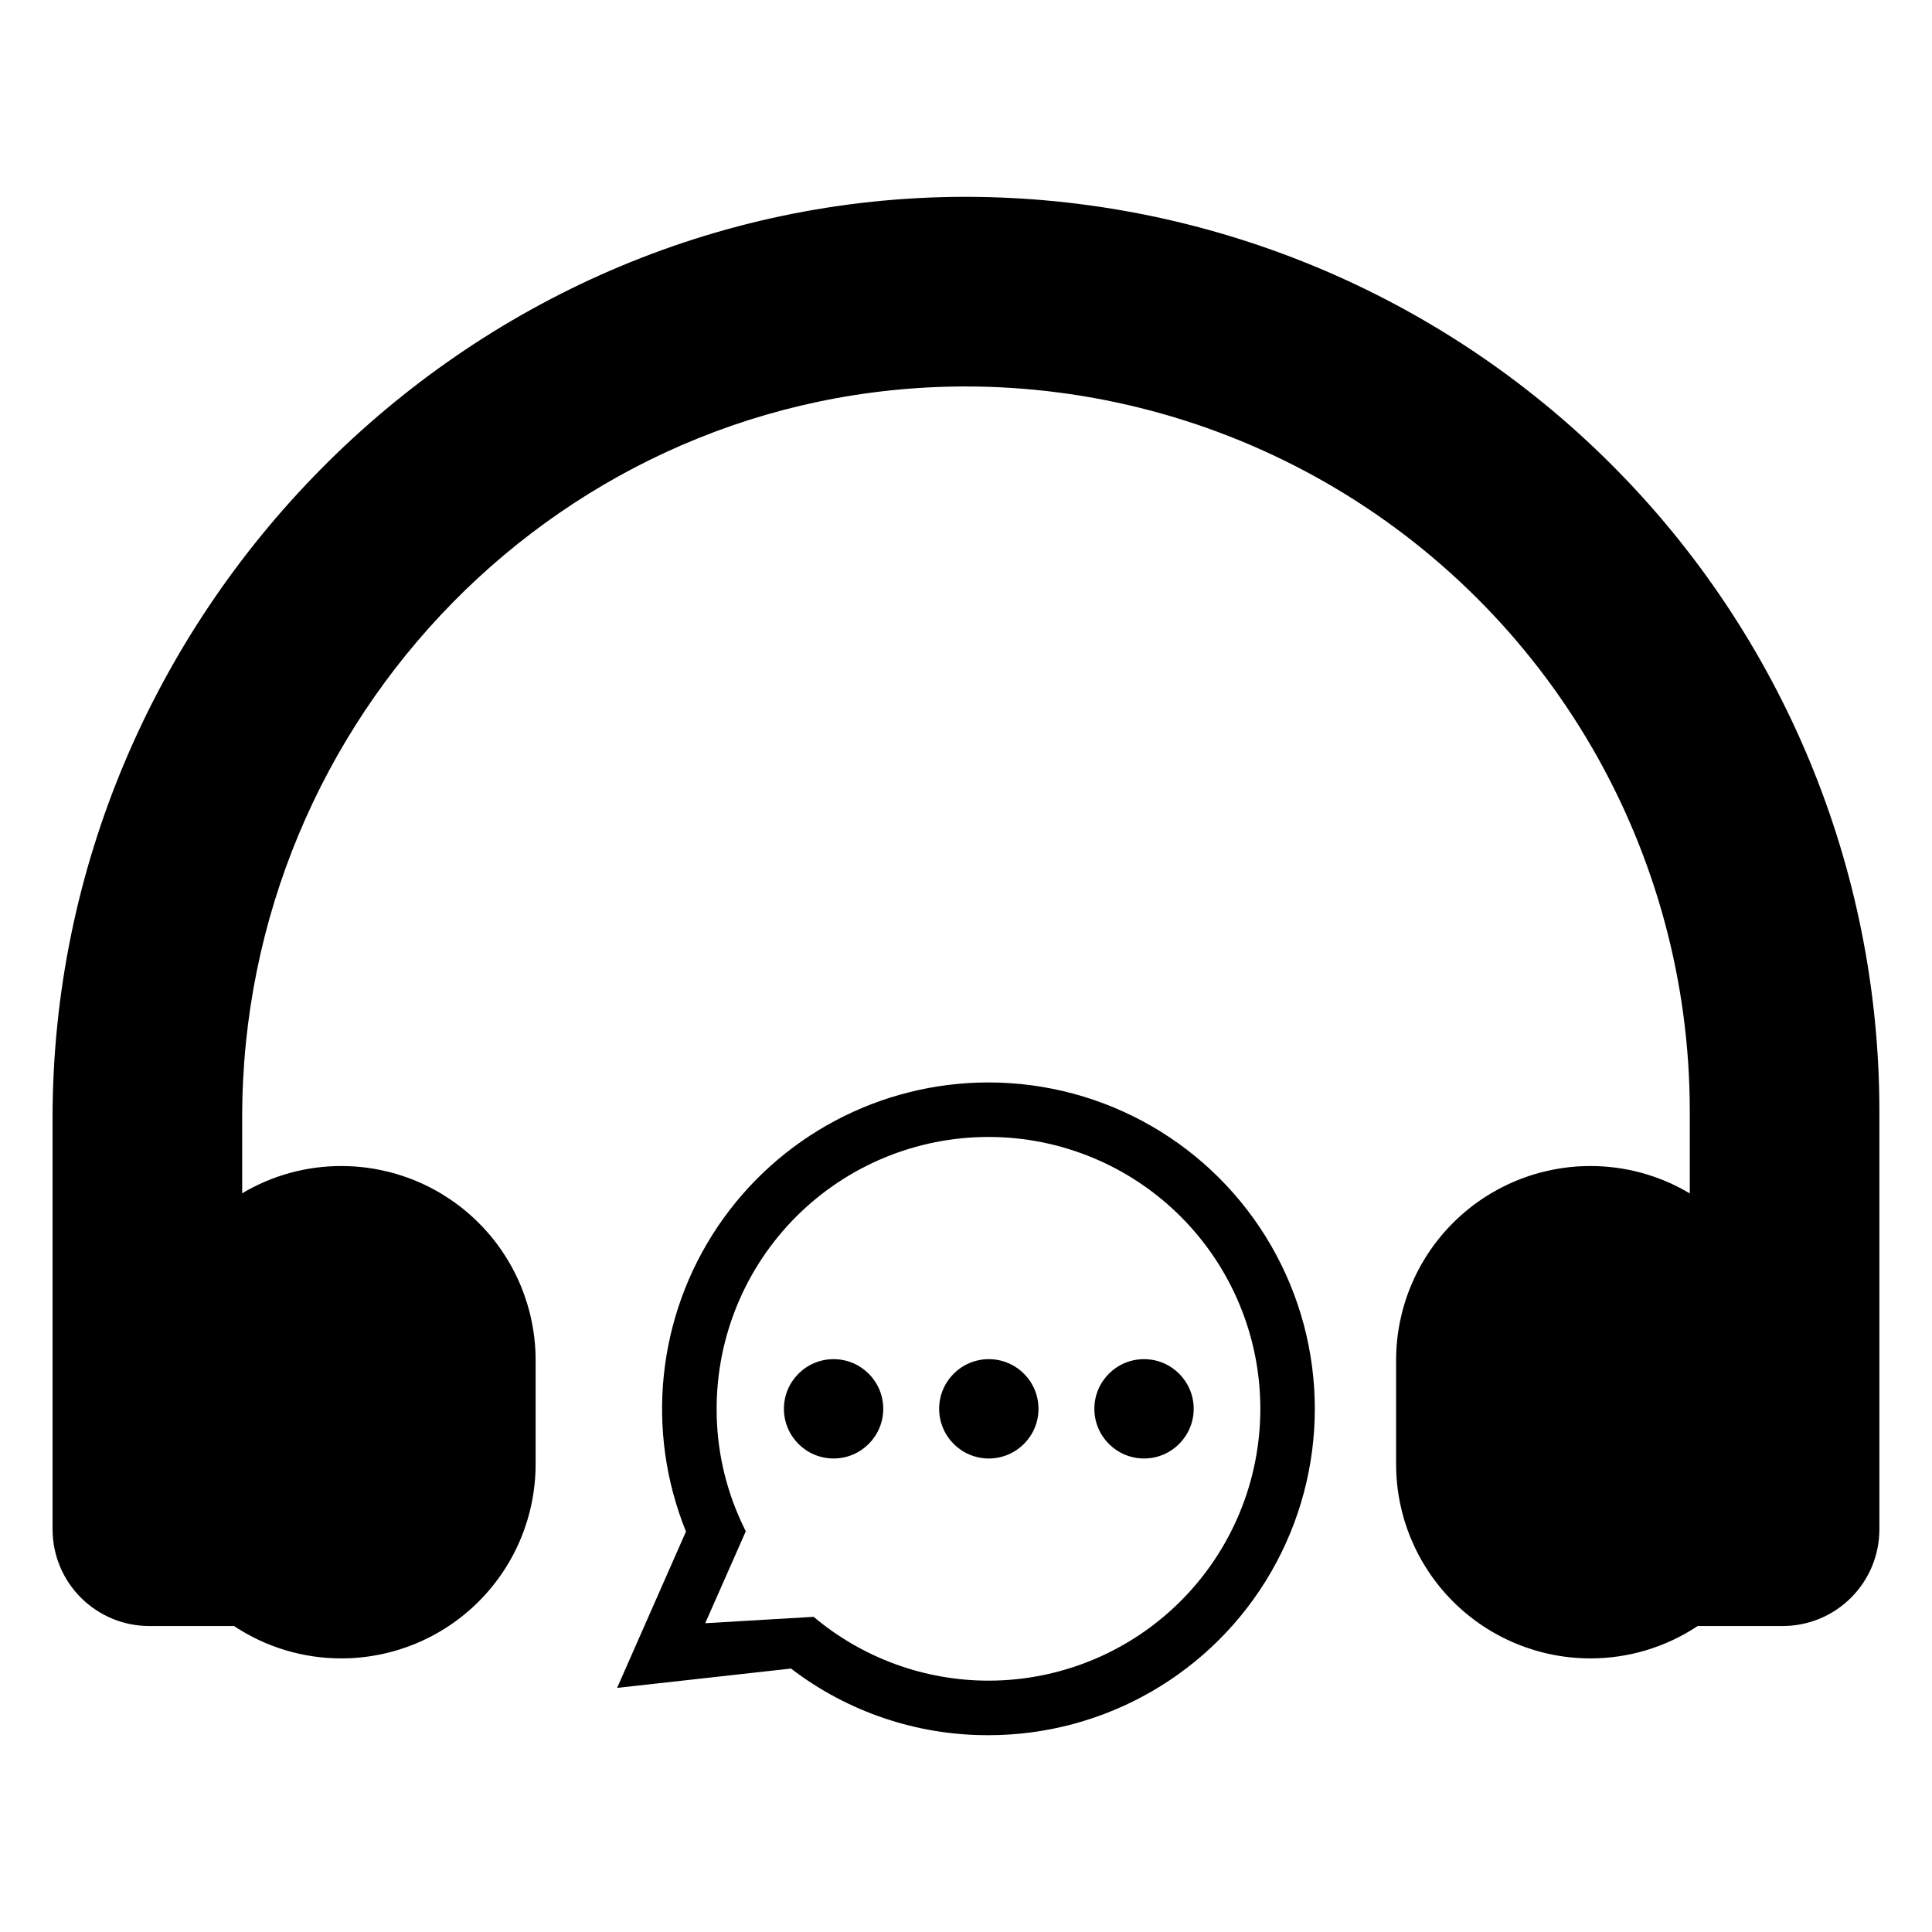
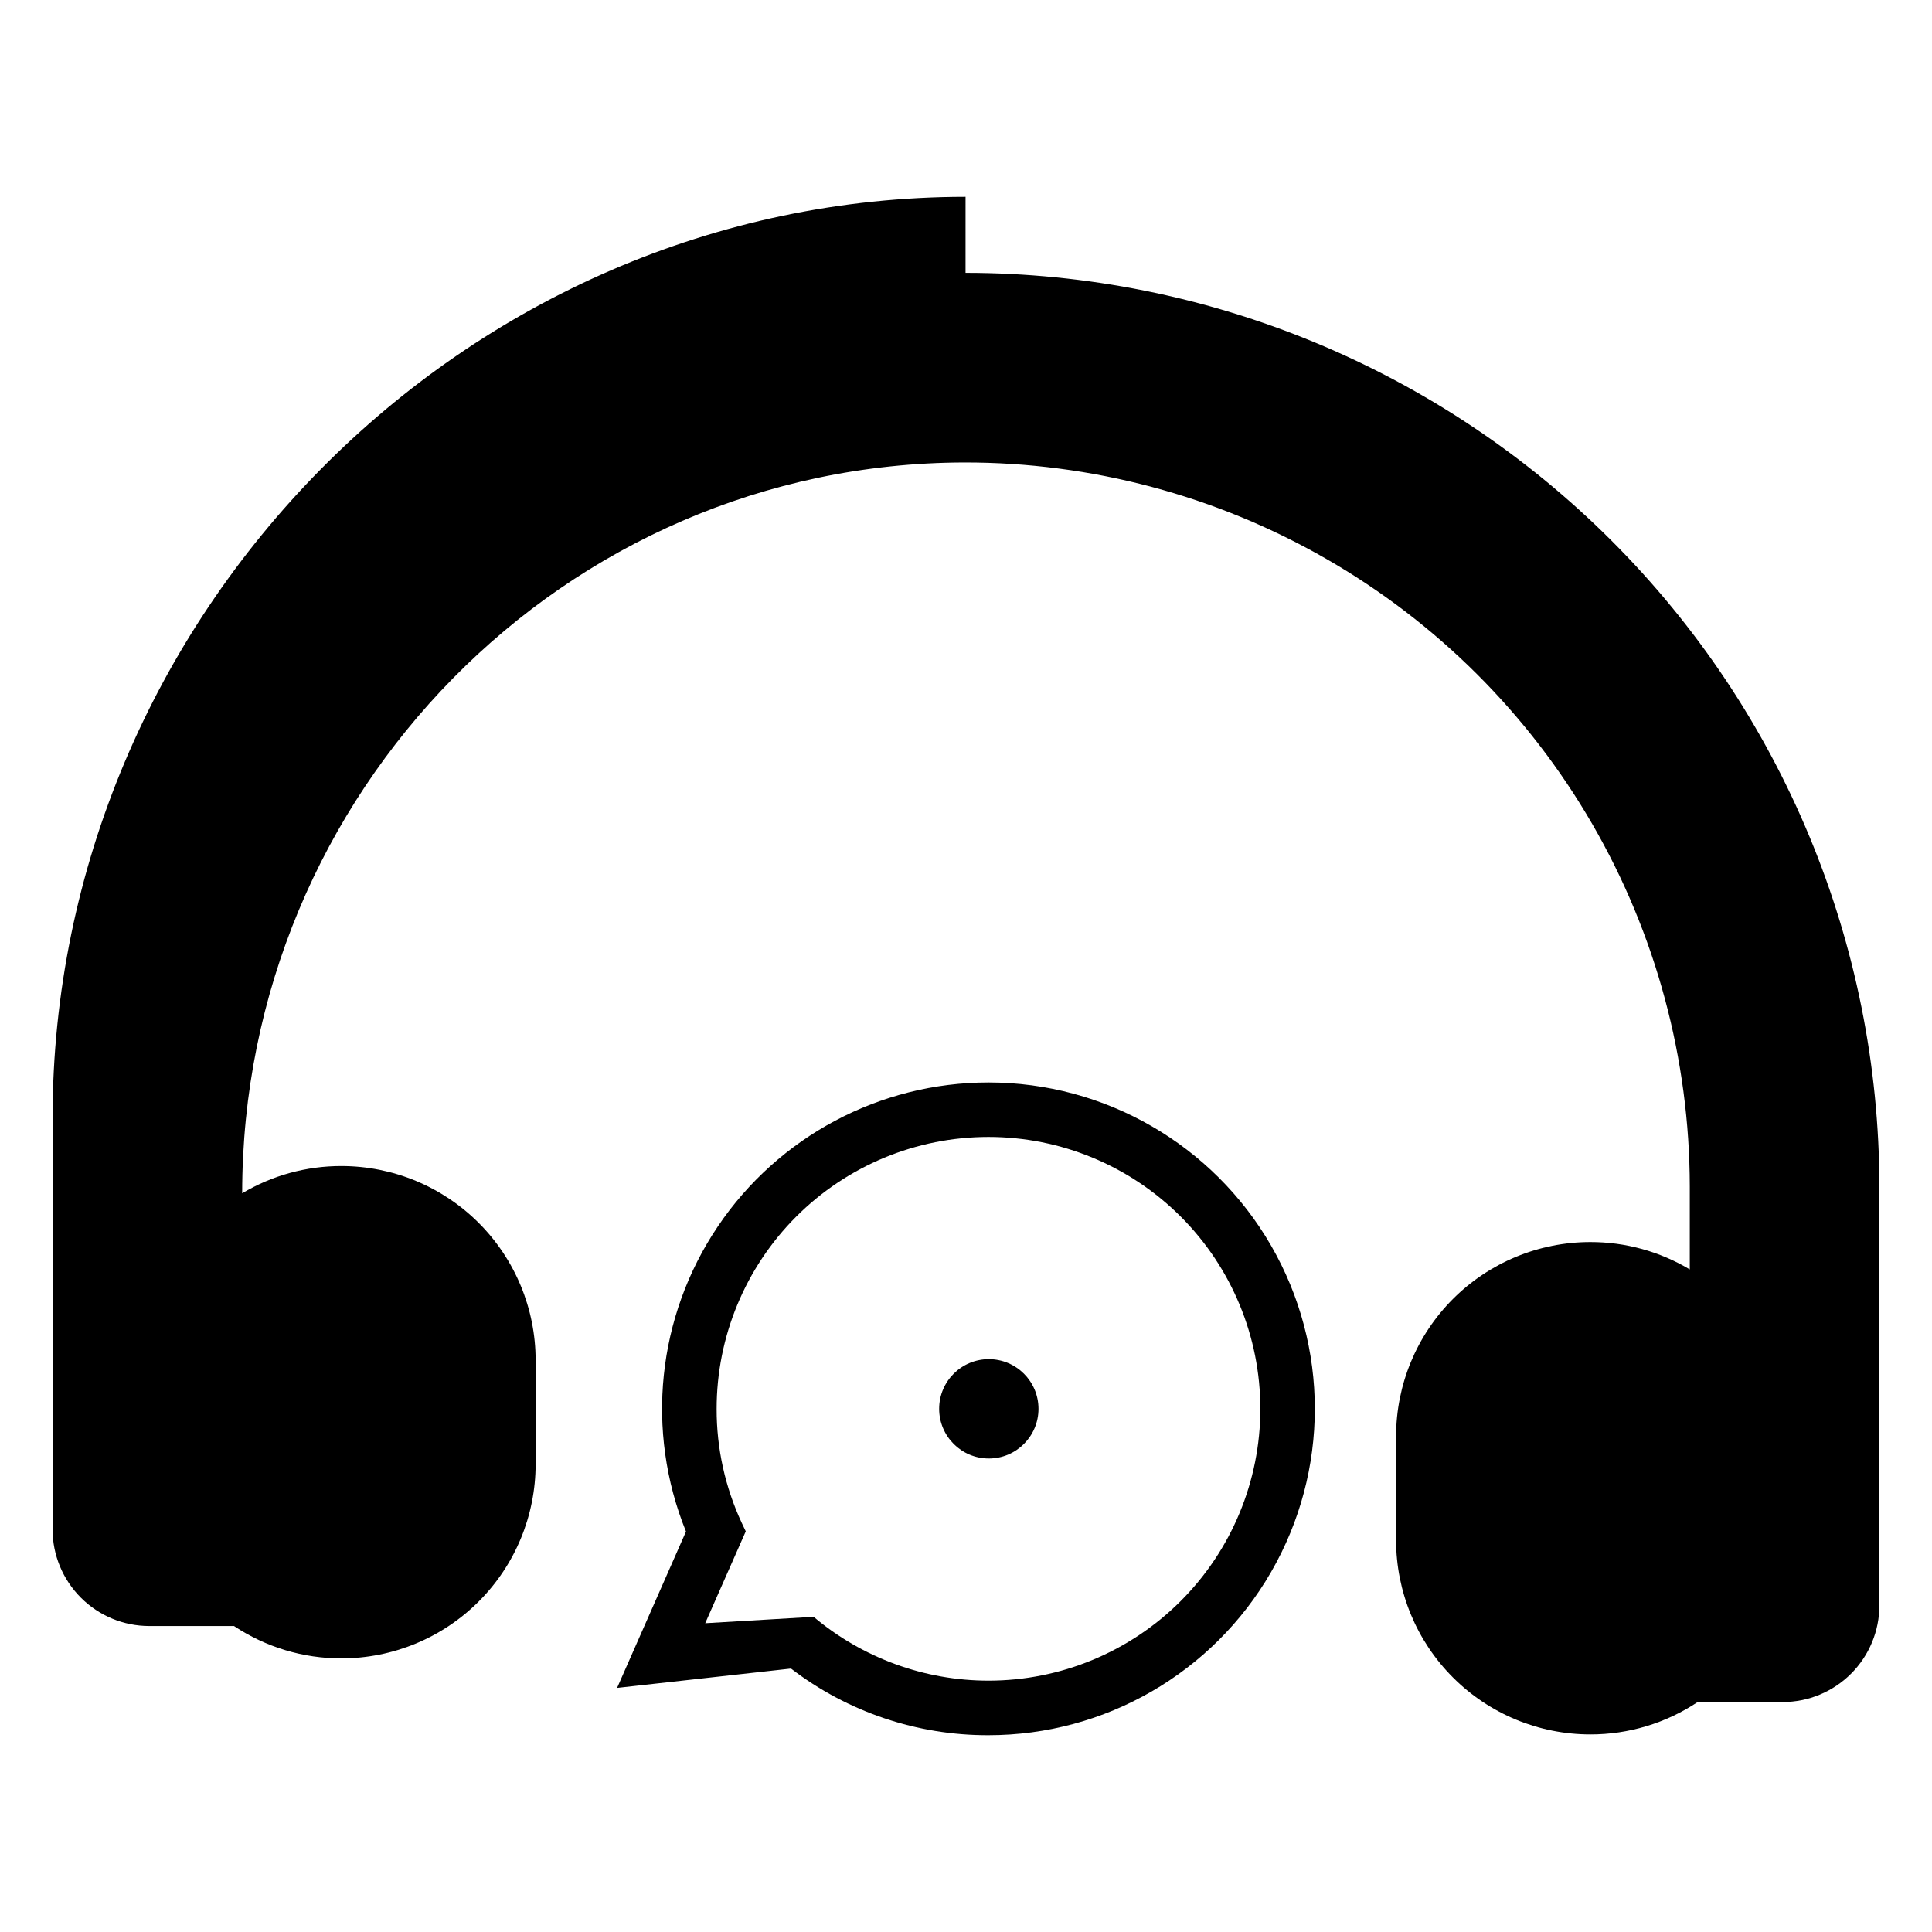
<svg xmlns="http://www.w3.org/2000/svg" fill="#000000" width="800px" height="800px" version="1.1" viewBox="144 144 512 512">
  <g>
    <path d="m405.95 430.86c-28.773 0.008-55.66 14.32-71.734 38.184-16.074 23.863-19.23 54.156-8.422 80.824l-18.258 41.445 46.086-5.129c15.012 11.504 33.414 17.715 52.328 17.66 30.898 0 59.453-16.484 74.902-43.246s15.449-59.73 0-86.492c-15.449-26.758-44.004-43.246-74.902-43.246zm0 158.53c-16.953-0.008-33.359-5.996-46.332-16.914l-28.73 1.695 10.746-24.348-0.457-0.961c-0.199-0.414-0.398-0.824-0.594-1.254v0.004c-4.418-9.477-6.695-19.805-6.668-30.258-0.004-19.105 7.586-37.434 21.094-50.945 13.512-13.512 31.836-21.105 50.945-21.105s37.434 7.59 50.945 21.102c13.512 13.512 21.102 31.836 21.102 50.945s-7.594 37.434-21.105 50.941c-13.512 13.512-31.84 21.102-50.945 21.098z" />
-     <path d="m378.07 517.35c0 7.269-5.894 13.164-13.16 13.164-7.269 0-13.164-5.894-13.164-13.164 0-7.269 5.894-13.16 13.164-13.16 7.266 0 13.16 5.891 13.16 13.16" />
    <path d="m419.21 517.35c0 7.269-5.894 13.164-13.164 13.164s-13.16-5.894-13.16-13.164c0-7.269 5.891-13.16 13.16-13.16s13.164 5.891 13.164 13.16" />
-     <path d="m460.34 517.35c0 7.269-5.894 13.164-13.16 13.164-7.269 0-13.164-5.894-13.164-13.164 0-7.269 5.894-13.16 13.164-13.16 7.266 0 13.16 5.891 13.16 13.16" />
-     <path d="m399.88 196.16c-133.07 0.066-241.95 111.08-241.95 244.16v108.96c0 6.801 2.699 13.316 7.508 18.125 4.805 4.805 11.324 7.508 18.121 7.508h22.457c8.43 5.606 18.328 8.594 28.453 8.578 13.652 0 26.746-5.422 36.398-15.078 9.656-9.652 15.078-22.746 15.078-36.398v-27.527c0-13.652-5.422-26.746-15.078-36.402-9.652-9.652-22.746-15.074-36.398-15.074-9.254-0.012-18.34 2.481-26.289 7.219v-20.145c0-106.03 85.242-193.37 191.27-193.67 33.723-0.059 66.863 8.766 96.09 25.582 29.23 16.812 53.516 41.031 70.414 70.211 16.898 29.18 25.816 62.297 25.855 96.02v22.035c-7.965-4.762-17.074-7.269-26.352-7.254-13.652 0-26.746 5.422-36.398 15.074-9.656 9.656-15.078 22.75-15.078 36.402v27.527c0 13.652 5.422 26.746 15.078 36.398 9.652 9.656 22.746 15.078 36.398 15.078 10.121 0.016 20.023-2.973 28.449-8.578h22.523c6.797 0 13.316-2.699 18.121-7.508 4.809-4.805 7.508-11.324 7.508-18.125v-111.05c-0.07-64.199-25.613-125.75-71.02-171.13s-106.96-70.895-171.16-70.938z" />
+     <path d="m399.88 196.16c-133.07 0.066-241.95 111.08-241.95 244.16v108.96c0 6.801 2.699 13.316 7.508 18.125 4.805 4.805 11.324 7.508 18.121 7.508h22.457c8.43 5.606 18.328 8.594 28.453 8.578 13.652 0 26.746-5.422 36.398-15.078 9.656-9.652 15.078-22.746 15.078-36.398v-27.527c0-13.652-5.422-26.746-15.078-36.402-9.652-9.652-22.746-15.074-36.398-15.074-9.254-0.012-18.34 2.481-26.289 7.219c0-106.03 85.242-193.37 191.27-193.67 33.723-0.059 66.863 8.766 96.09 25.582 29.23 16.812 53.516 41.031 70.414 70.211 16.898 29.18 25.816 62.297 25.855 96.02v22.035c-7.965-4.762-17.074-7.269-26.352-7.254-13.652 0-26.746 5.422-36.398 15.074-9.656 9.656-15.078 22.75-15.078 36.402v27.527c0 13.652 5.422 26.746 15.078 36.398 9.652 9.656 22.746 15.078 36.398 15.078 10.121 0.016 20.023-2.973 28.449-8.578h22.523c6.797 0 13.316-2.699 18.121-7.508 4.809-4.805 7.508-11.324 7.508-18.125v-111.05c-0.07-64.199-25.613-125.75-71.02-171.13s-106.96-70.895-171.16-70.938z" />
  </g>
</svg>